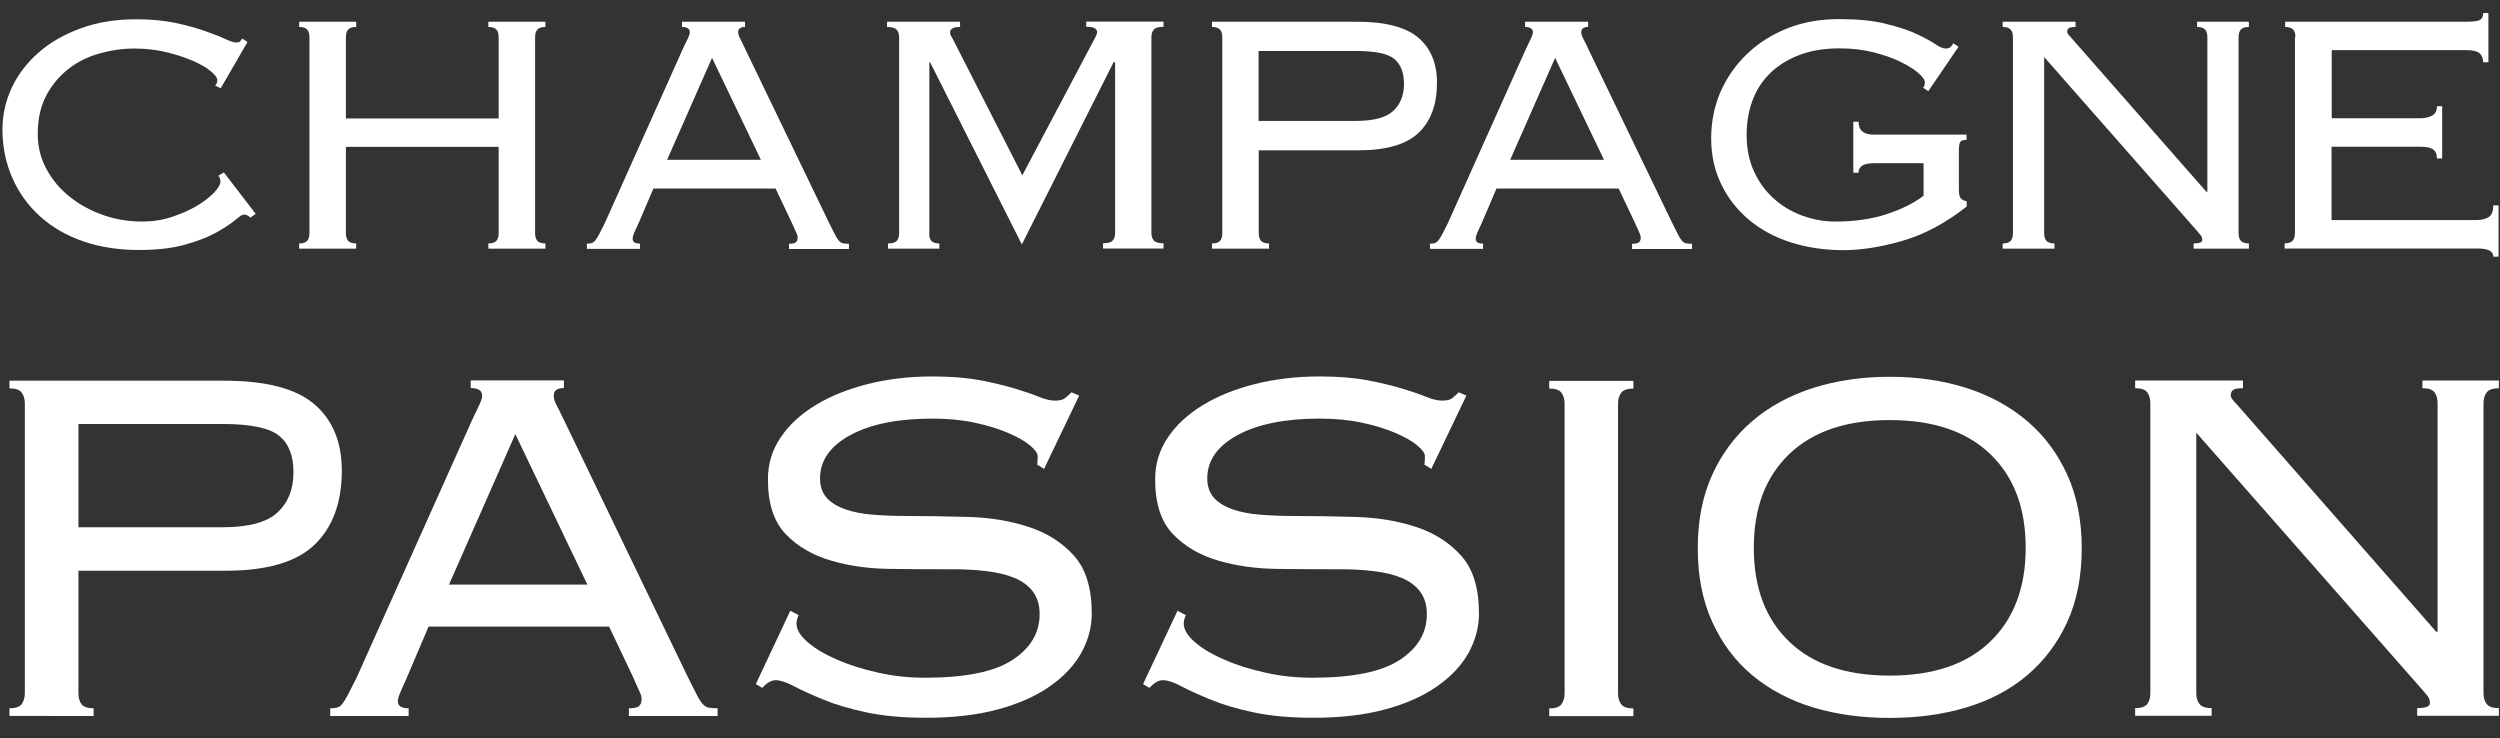
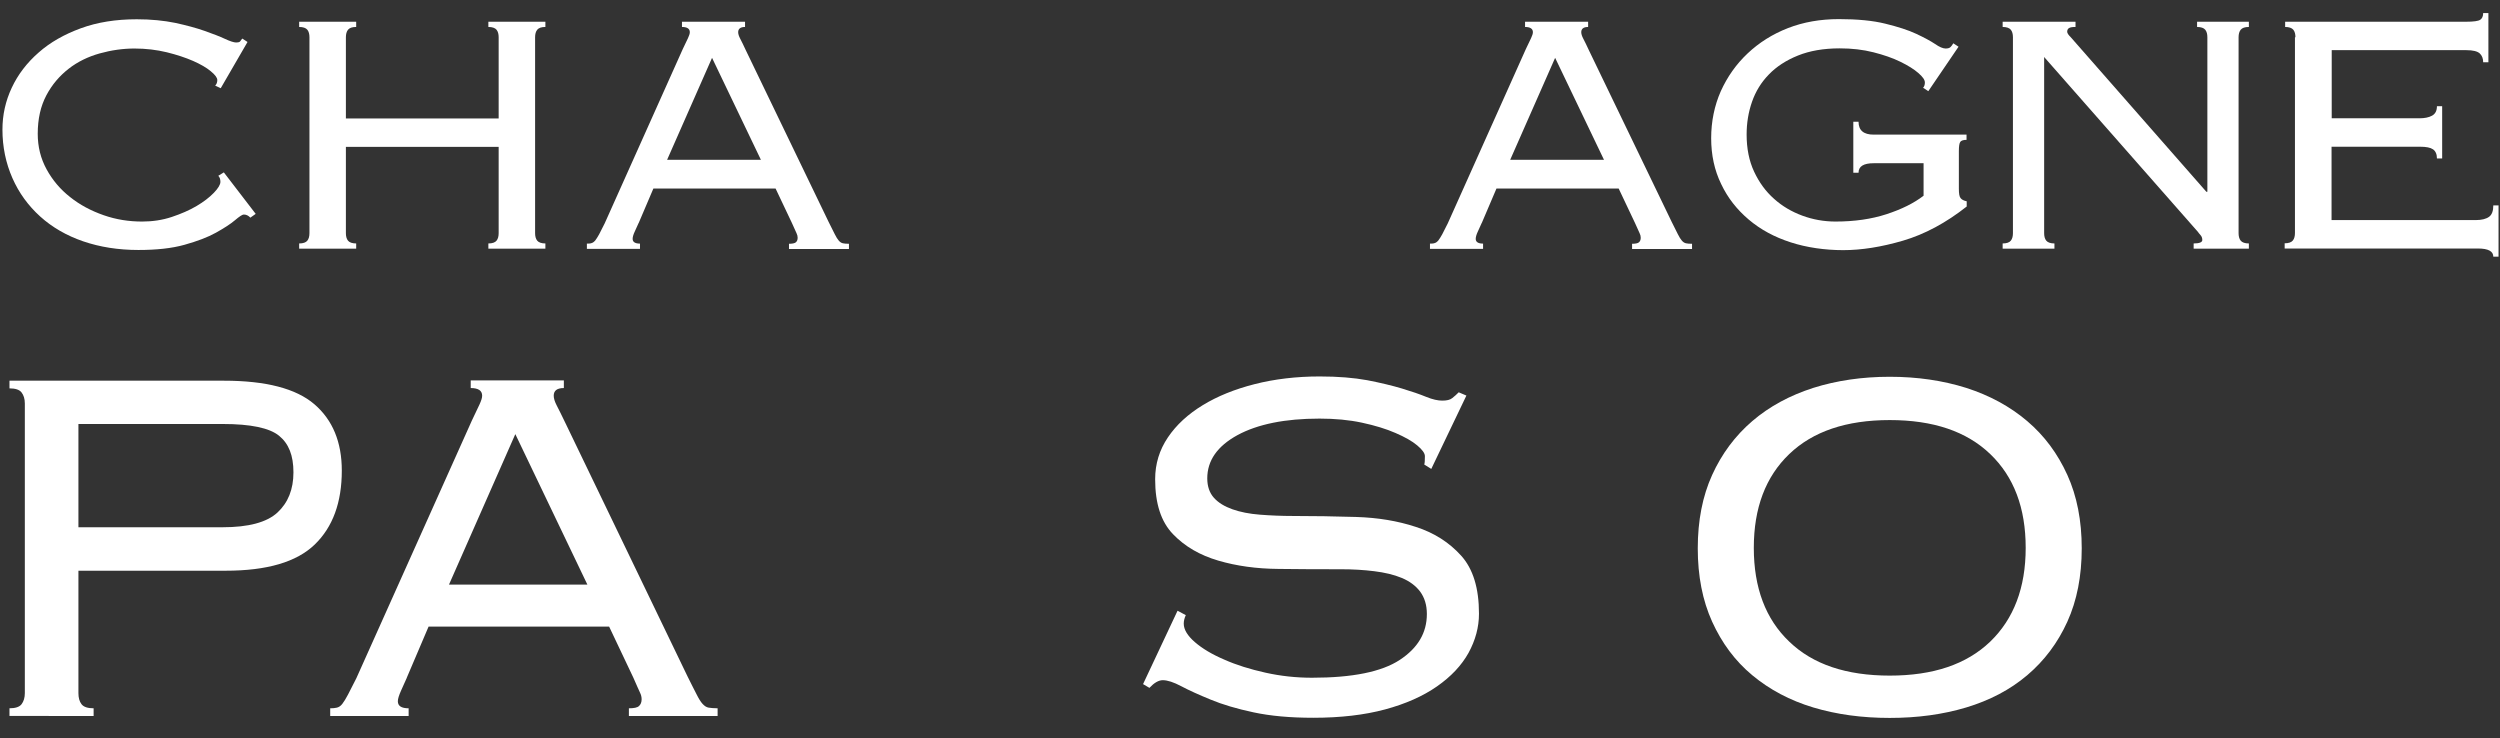
<svg xmlns="http://www.w3.org/2000/svg" viewBox="0 0 153.01 45.17" id="a">
  <rect x="0" y="0" width="153.01" height="45.17" fill="#333333" stroke="none" />
  <defs>
    <style>.b{fill:#fff;}</style>
  </defs>
  <path d="M15.32,13.32c-.11-.12-.24-.19-.4-.19-.09,0-.27.12-.54.35-.27.23-.66.48-1.16.76s-1.14.52-1.92.74-1.72.32-2.83.32c-1.23,0-2.36-.18-3.38-.53-1.02-.35-1.9-.86-2.63-1.52-.73-.66-1.3-1.44-1.7-2.35s-.61-1.9-.61-2.97c0-.9.19-1.75.57-2.56.38-.81.93-1.53,1.64-2.15.71-.63,1.58-1.12,2.59-1.49,1.01-.37,2.15-.55,3.42-.55.88,0,1.66.08,2.35.22.69.15,1.29.31,1.8.49.51.18.93.34,1.25.49s.55.22.67.22c.14,0,.23-.02.26-.07s.08-.1.13-.17l.32.21-1.64,2.83-.34-.16c.09-.09.13-.2.13-.34s-.13-.32-.4-.54c-.26-.22-.63-.43-1.08-.63-.46-.2-1-.38-1.61-.53-.62-.15-1.28-.23-1.98-.23s-1.41.1-2.13.3c-.71.2-1.35.51-1.9.94s-1.01.96-1.36,1.62c-.35.66-.53,1.44-.53,2.36,0,.79.18,1.51.54,2.17.36.66.84,1.23,1.44,1.7.6.48,1.28.84,2.05,1.11s1.55.39,2.36.39c.63,0,1.24-.09,1.81-.28.57-.19,1.08-.41,1.52-.67.44-.26.79-.53,1.06-.81.26-.27.4-.5.4-.67,0-.16-.04-.28-.13-.37l.34-.21,1.95,2.54-.34.24Z" class="b" />
  <path d="M32.75,14.27c0,.19.04.35.13.46s.26.17.5.17v.32h-3.49v-.32c.25,0,.41-.06.5-.17.09-.11.13-.27.13-.46v-5.28h-9.35v5.28c0,.19.04.35.13.46.09.11.26.17.5.17v.32h-3.49v-.32c.25,0,.41-.06.5-.17s.13-.27.13-.46V2.28c0-.19-.04-.35-.13-.46s-.26-.17-.5-.17v-.32h3.49v.32c-.25,0-.41.06-.5.17-.09.11-.13.27-.13.46v4.97h9.35V2.28c0-.19-.04-.35-.13-.46-.09-.11-.26-.17-.5-.17v-.32h3.49v.32c-.25,0-.41.06-.5.17s-.13.27-.13.46v11.99Z" class="b" />
  <path d="M39.09,13.64c-.07.16-.15.34-.24.53-.09.19-.13.34-.13.45,0,.19.15.29.45.29v.32h-3.25v-.32c.11,0,.2,0,.28-.03.08-.02.15-.07.23-.16.07-.09.15-.22.24-.38.09-.17.2-.39.34-.67l4.78-10.67c.14-.3.25-.52.32-.67.07-.15.11-.27.11-.36,0-.21-.16-.32-.48-.32v-.32h3.86v.32c-.28,0-.42.11-.42.32,0,.11.04.24.13.41.09.17.2.4.34.7l5.07,10.51c.16.32.28.56.37.74.09.18.17.31.25.4.08.09.16.14.25.16.09.02.21.03.37.03v.32h-3.67v-.32c.21,0,.35-.03.42-.09.07-.06.11-.15.11-.28,0-.09-.02-.18-.07-.28-.04-.1-.14-.3-.28-.62l-1-2.11h-7.48l-.9,2.11ZM46.57,9.78l-2.99-6.24-2.75,6.24h5.73Z" class="b" />
-   <path d="M54.34,14.9c.28,0,.47-.06.56-.17.09-.11.13-.27.13-.46V2.28c0-.19-.05-.35-.15-.46s-.3-.17-.59-.17v-.32h4.47v.32c-.41,0-.61.11-.61.34,0,.11.03.2.11.29l4.31,8.45,4.47-8.45c.02-.05.04-.11.07-.16.03-.05.04-.11.04-.16,0-.09-.05-.16-.15-.23s-.27-.09-.52-.09v-.32h4.73v.32c-.3,0-.5.06-.59.17-.1.11-.15.27-.15.46v11.99c0,.19.05.35.15.46.1.11.29.17.59.17v.32h-3.7v-.32c.3,0,.5-.06.59-.17.1-.11.15-.27.15-.46V3.83l-.08-.05-5.63,11.18-5.63-11.18-.03.05v10.44c-.02.19.02.35.11.46.09.11.26.17.5.17v.32h-3.14v-.32Z" class="b" />
-   <path d="M74.81,2.28c0-.19-.04-.35-.13-.46s-.26-.17-.5-.17v-.32h8.88c1.74,0,2.99.33,3.75.98.76.65,1.14,1.57,1.14,2.75,0,1.32-.37,2.34-1.12,3.06-.75.72-1.98,1.08-3.69,1.08h-6.1v5.07c0,.19.04.35.13.46s.26.17.5.17v.32h-3.49v-.32c.25,0,.41-.06.5-.17s.13-.27.13-.46V2.28ZM83,7.4c1.07,0,1.83-.2,2.27-.61.44-.41.66-.96.66-1.66s-.2-1.19-.59-1.52c-.4-.33-1.18-.49-2.34-.49h-5.97v4.28h5.97Z" class="b" />
  <path d="M90.69,13.64c-.07.16-.15.34-.24.53-.09.19-.13.34-.13.45,0,.19.15.29.45.29v.32h-3.25v-.32c.11,0,.2,0,.28-.03.08-.02.15-.07.23-.16.07-.09.15-.22.24-.38.09-.17.2-.39.34-.67l4.78-10.67c.14-.3.25-.52.32-.67.07-.15.11-.27.11-.36,0-.21-.16-.32-.48-.32v-.32h3.86v.32c-.28,0-.42.11-.42.32,0,.11.04.24.13.41.09.17.2.4.34.7l5.07,10.51c.16.32.28.56.37.74.09.18.17.31.25.4.08.09.16.14.25.16.09.02.21.03.37.03v.32h-3.67v-.32c.21,0,.35-.03.42-.09.07-.06.11-.15.11-.28,0-.09-.02-.18-.07-.28-.04-.1-.14-.3-.28-.62l-1-2.11h-7.48l-.9,2.11ZM98.17,9.78l-2.99-6.24-2.75,6.24h5.73Z" class="b" />
  <path d="M114.68,9.99c-.62,0-.93.19-.93.58h-.32v-3.12h.32c0,.53.31.79.93.79h5.68v.32c-.19,0-.32.04-.38.12-.06.08-.09.27-.09.57v2.3c0,.3.03.49.11.58.07.09.19.15.37.19v.32c-1.27,1-2.57,1.7-3.9,2.09-1.33.39-2.55.58-3.66.58s-2.24-.16-3.22-.48c-.99-.32-1.84-.78-2.56-1.39-.72-.61-1.29-1.33-1.69-2.18-.41-.84-.61-1.78-.61-2.8s.2-2,.59-2.88c.4-.88.94-1.65,1.64-2.31s1.52-1.18,2.47-1.55,1.99-.55,3.12-.55,2.07.09,2.84.28,1.4.39,1.89.62c.49.23.88.44,1.15.62.27.19.49.28.65.28.14,0,.24-.03.3-.09.06-.06.12-.14.17-.23l.32.21-1.85,2.72-.32-.21c.07-.07.11-.18.11-.32,0-.16-.13-.35-.4-.58-.26-.23-.63-.46-1.1-.69-.47-.23-1.02-.42-1.65-.58-.63-.16-1.32-.24-2.06-.24-.99,0-1.84.15-2.56.44-.72.29-1.32.68-1.78,1.16-.47.48-.81,1.04-1.03,1.67s-.33,1.3-.33,2c0,.86.15,1.62.46,2.28.31.66.71,1.21,1.22,1.66.5.45,1.08.79,1.73,1.03.65.24,1.33.36,2.03.36,1.16,0,2.2-.15,3.12-.45.92-.3,1.67-.67,2.27-1.13v-1.99h-3.04Z" class="b" />
  <path d="M135.1,11.73V2.28c0-.19-.04-.35-.13-.46-.09-.11-.26-.17-.5-.17v-.32h3.17v.32c-.25,0-.41.06-.5.17s-.13.27-.13.46v11.99c0,.19.04.35.13.46s.26.17.5.17v.32h-3.38v-.32c.35,0,.53-.07.53-.21,0-.12-.04-.23-.11-.3-.07-.08-.12-.14-.16-.2l-9.41-10.7v10.78c0,.19.04.35.13.46.09.11.26.17.5.17v.32h-3.17v-.32c.25,0,.41-.06.5-.17s.13-.27.13-.46V2.28c0-.19-.04-.35-.13-.46s-.26-.17-.5-.17v-.32h4.46v.32c-.19,0-.33.02-.4.07-.07.04-.11.12-.11.22,0,.05.02.11.07.17s.09.12.15.17l8.3,9.46h.05Z" class="b" />
  <path d="M140.49,2.28c0-.19-.04-.35-.13-.46-.09-.11-.26-.17-.5-.17v-.32h11.07c.46,0,.75-.04.87-.12.12-.08.18-.22.18-.41h.32v3.01h-.32c0-.23-.07-.41-.21-.54-.14-.13-.41-.2-.82-.2h-8.24v4.17h5.36c.32,0,.58-.05.78-.16.2-.11.3-.3.3-.58h.32v3.2h-.32c0-.26-.08-.45-.24-.56-.16-.11-.42-.16-.79-.16h-5.42v4.49h8.82c.37,0,.64-.07.82-.2.18-.13.26-.37.26-.7h.32v3.14h-.32c0-.33-.31-.5-.93-.5h-11.84v-.32c.25,0,.41-.06.5-.17.09-.11.13-.27.13-.46V2.28Z" class="b" />
  <path d="M1.52,24.7c0-.29-.07-.51-.2-.68s-.38-.25-.74-.25v-.47h13.12c2.58,0,4.42.48,5.54,1.44,1.12.96,1.68,2.32,1.68,4.06,0,1.95-.55,3.46-1.66,4.53-1.11,1.07-2.92,1.6-5.45,1.6H4.8v7.49c0,.29.06.51.19.68.13.17.38.25.74.25v.47H.58v-.47c.36,0,.61-.08.74-.25.13-.17.2-.4.2-.68v-17.72ZM13.62,32.27c1.59,0,2.71-.3,3.36-.9.65-.6.98-1.42.98-2.46s-.29-1.76-.88-2.24c-.59-.48-1.74-.72-3.45-.72H4.8v6.32h8.82Z" class="b" />
  <path d="M24.9,41.48c-.1.23-.22.49-.35.78-.13.29-.2.51-.2.66,0,.29.22.43.66.43v.47h-4.8v-.47c.16,0,.29-.01.41-.04.12-.03.23-.1.33-.23.1-.13.22-.32.35-.57.13-.25.3-.58.51-1l7.07-15.77c.21-.44.36-.77.47-.99.1-.22.16-.4.16-.53,0-.31-.23-.47-.7-.47v-.47h5.7v.47c-.42,0-.62.16-.62.47,0,.16.06.36.19.61s.3.59.51,1.03l7.49,15.54c.23.47.42.83.55,1.09s.25.46.37.59.24.21.37.23.31.04.55.04v.47h-5.43v-.47c.31,0,.52-.04.62-.14.1-.09.16-.23.16-.41,0-.13-.03-.27-.1-.41-.07-.14-.2-.45-.41-.92l-1.48-3.12h-11.05l-1.33,3.12ZM35.95,35.78l-4.41-9.21-4.06,9.21h8.47Z" class="b" />
-   <path d="M48.87,37.66c-.08.18-.12.35-.12.51,0,.36.23.74.68,1.13.45.39,1.05.75,1.8,1.07.74.33,1.58.59,2.52.8.94.21,1.89.31,2.85.31,2.47,0,4.26-.36,5.37-1.09,1.11-.73,1.66-1.66,1.66-2.81,0-.55-.14-1-.41-1.37-.27-.36-.65-.64-1.13-.84-.48-.2-1.04-.33-1.68-.41-.64-.08-1.32-.12-2.05-.12-1.2,0-2.47,0-3.81-.02-1.34-.01-2.57-.18-3.69-.51-1.12-.33-2.04-.86-2.77-1.62-.73-.76-1.09-1.87-1.09-3.36,0-.94.26-1.79.78-2.56.52-.77,1.23-1.42,2.13-1.97s1.96-.98,3.18-1.29c1.22-.31,2.55-.47,3.98-.47,1.12,0,2.09.08,2.91.23.82.16,1.53.33,2.13.51.6.18,1.09.35,1.48.51.39.16.72.23.98.23.29,0,.49-.05.62-.16.13-.1.26-.22.39-.35l.47.2-2.15,4.49-.43-.27c.03-.08.04-.25.04-.51,0-.18-.16-.4-.47-.66-.31-.26-.75-.51-1.33-.76-.57-.25-1.26-.46-2.05-.63-.79-.17-1.66-.25-2.6-.25-2.11,0-3.78.34-5.02,1.01-1.24.68-1.85,1.56-1.85,2.65,0,.49.14.89.41,1.19.27.3.65.53,1.13.7.48.17,1.04.28,1.68.33.64.05,1.32.08,2.05.08,1.22,0,2.5.02,3.83.06,1.33.04,2.55.24,3.67.61,1.12.36,2.04.95,2.77,1.76.73.81,1.09,1.99,1.09,3.55,0,.83-.22,1.63-.64,2.4-.43.77-1.07,1.45-1.93,2.05-.86.6-1.92,1.07-3.18,1.41-1.26.34-2.73.51-4.39.51-1.41,0-2.62-.11-3.65-.33-1.03-.22-1.91-.48-2.63-.78-.73-.3-1.33-.57-1.8-.82-.47-.25-.85-.37-1.13-.37-.26,0-.53.16-.82.47l-.39-.23,2.11-4.49.51.27Z" class="b" />
  <path d="M72.57,37.66c-.08.18-.12.35-.12.51,0,.36.23.74.68,1.13.45.39,1.05.75,1.8,1.07.74.33,1.58.59,2.52.8.94.21,1.89.31,2.85.31,2.47,0,4.26-.36,5.37-1.09,1.11-.73,1.66-1.66,1.66-2.81,0-.55-.14-1-.41-1.37-.27-.36-.65-.64-1.13-.84-.48-.2-1.04-.33-1.68-.41-.64-.08-1.32-.12-2.05-.12-1.2,0-2.47,0-3.81-.02-1.34-.01-2.57-.18-3.69-.51-1.12-.33-2.04-.86-2.77-1.62-.73-.76-1.09-1.87-1.09-3.36,0-.94.26-1.79.78-2.56.52-.77,1.23-1.42,2.13-1.97s1.96-.98,3.18-1.29c1.22-.31,2.55-.47,3.98-.47,1.12,0,2.09.08,2.91.23.82.16,1.53.33,2.13.51.6.18,1.09.35,1.48.51.39.16.72.23.98.23.29,0,.49-.05.62-.16.13-.1.26-.22.39-.35l.47.2-2.15,4.49-.43-.27c.03-.08.04-.25.04-.51,0-.18-.16-.4-.47-.66-.31-.26-.75-.51-1.33-.76-.57-.25-1.26-.46-2.05-.63-.79-.17-1.66-.25-2.6-.25-2.11,0-3.78.34-5.02,1.01-1.24.68-1.85,1.56-1.85,2.65,0,.49.14.89.41,1.19.27.3.65.53,1.13.7.48.17,1.04.28,1.68.33.64.05,1.32.08,2.05.08,1.22,0,2.5.02,3.83.06,1.33.04,2.55.24,3.67.61,1.12.36,2.04.95,2.77,1.76.73.81,1.09,1.99,1.09,3.55,0,.83-.22,1.63-.64,2.4-.43.77-1.07,1.45-1.93,2.05-.86.6-1.92,1.07-3.18,1.41-1.26.34-2.73.51-4.39.51-1.41,0-2.62-.11-3.65-.33-1.03-.22-1.91-.48-2.63-.78-.73-.3-1.33-.57-1.8-.82-.47-.25-.85-.37-1.13-.37-.26,0-.53.16-.82.47l-.39-.23,2.11-4.49.51.27Z" class="b" />
-   <path d="M94.82,43.36c.36,0,.61-.08.74-.25.13-.17.2-.4.2-.68v-17.72c0-.29-.07-.51-.2-.68-.13-.17-.38-.25-.74-.25v-.47h5.15v.47c-.36,0-.61.09-.74.25s-.2.4-.2.68v17.72c0,.29.07.51.2.68.13.17.38.25.74.25v.47h-5.15v-.47Z" class="b" />
  <path d="M115.66,23.06c1.69,0,3.25.23,4.68.68,1.43.46,2.67,1.13,3.73,2.03s1.87,2,2.46,3.3.88,2.8.88,4.49-.29,3.19-.88,4.49-1.41,2.39-2.46,3.28-2.3,1.54-3.73,1.97-2.99.64-4.68.64-3.25-.21-4.68-.64c-1.43-.43-2.67-1.09-3.73-1.97s-1.87-1.98-2.46-3.28c-.59-1.3-.88-2.8-.88-4.49s.29-3.19.88-4.49c.59-1.3,1.41-2.4,2.46-3.3s2.3-1.57,3.73-2.03c1.43-.45,2.99-.68,4.68-.68ZM115.66,25.71c-2.65,0-4.7.69-6.15,2.08s-2.17,3.3-2.17,5.74.72,4.36,2.17,5.74c1.44,1.39,3.49,2.08,6.15,2.08s4.7-.69,6.15-2.08c1.44-1.39,2.17-3.3,2.17-5.74s-.72-4.35-2.17-5.74-3.49-2.08-6.15-2.08Z" class="b" />
-   <path d="M149.19,38.67v-13.98c0-.29-.06-.51-.19-.68-.13-.17-.38-.25-.74-.25v-.47h4.68v.47c-.36,0-.61.09-.74.25s-.2.4-.2.68v17.72c0,.29.06.51.2.68.13.17.38.25.74.25v.47h-5v-.47c.52,0,.78-.1.78-.31,0-.18-.05-.33-.16-.45-.1-.12-.18-.22-.24-.29l-13.9-15.81v15.93c0,.29.06.51.2.68.13.17.38.25.74.25v.47h-4.68v-.47c.36,0,.61-.08.74-.25.13-.17.19-.4.19-.68v-17.72c0-.29-.07-.51-.19-.68-.13-.17-.38-.25-.74-.25v-.47h6.6v.47c-.29,0-.48.03-.59.1-.1.06-.16.18-.16.33,0,.08.03.16.1.25.07.09.14.18.22.25l12.26,13.98h.08Z" class="b" />
</svg>